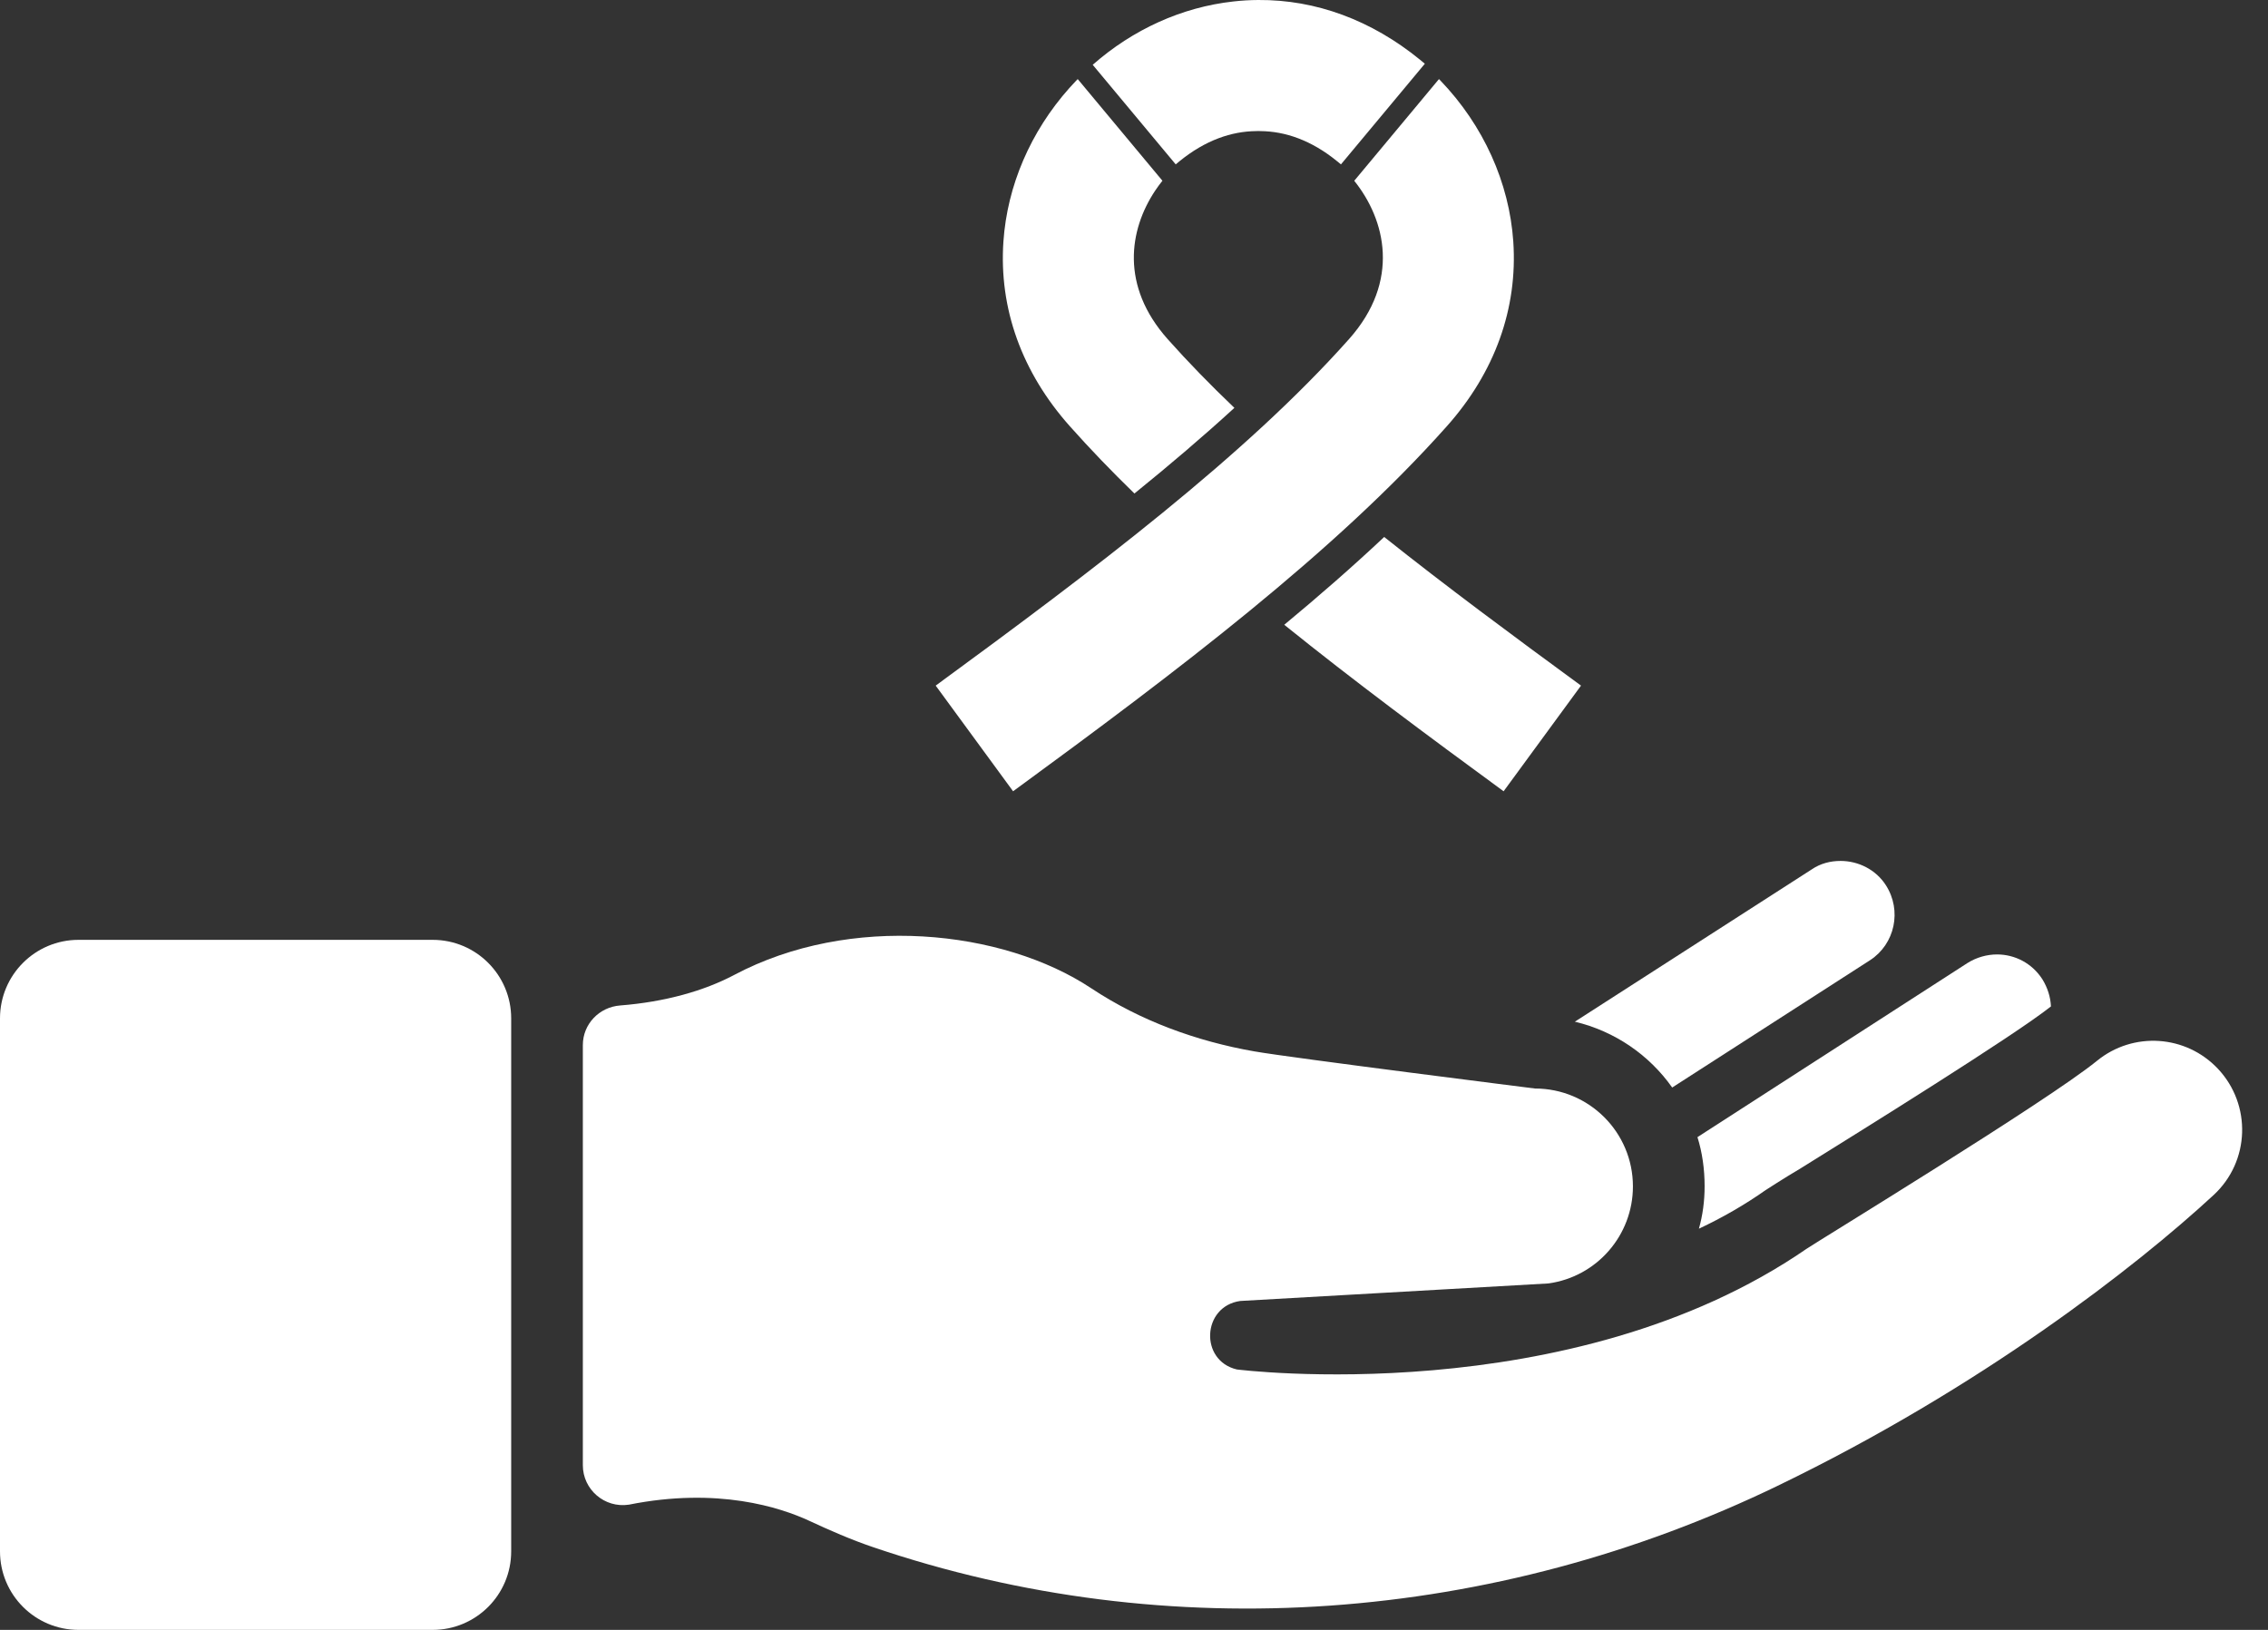
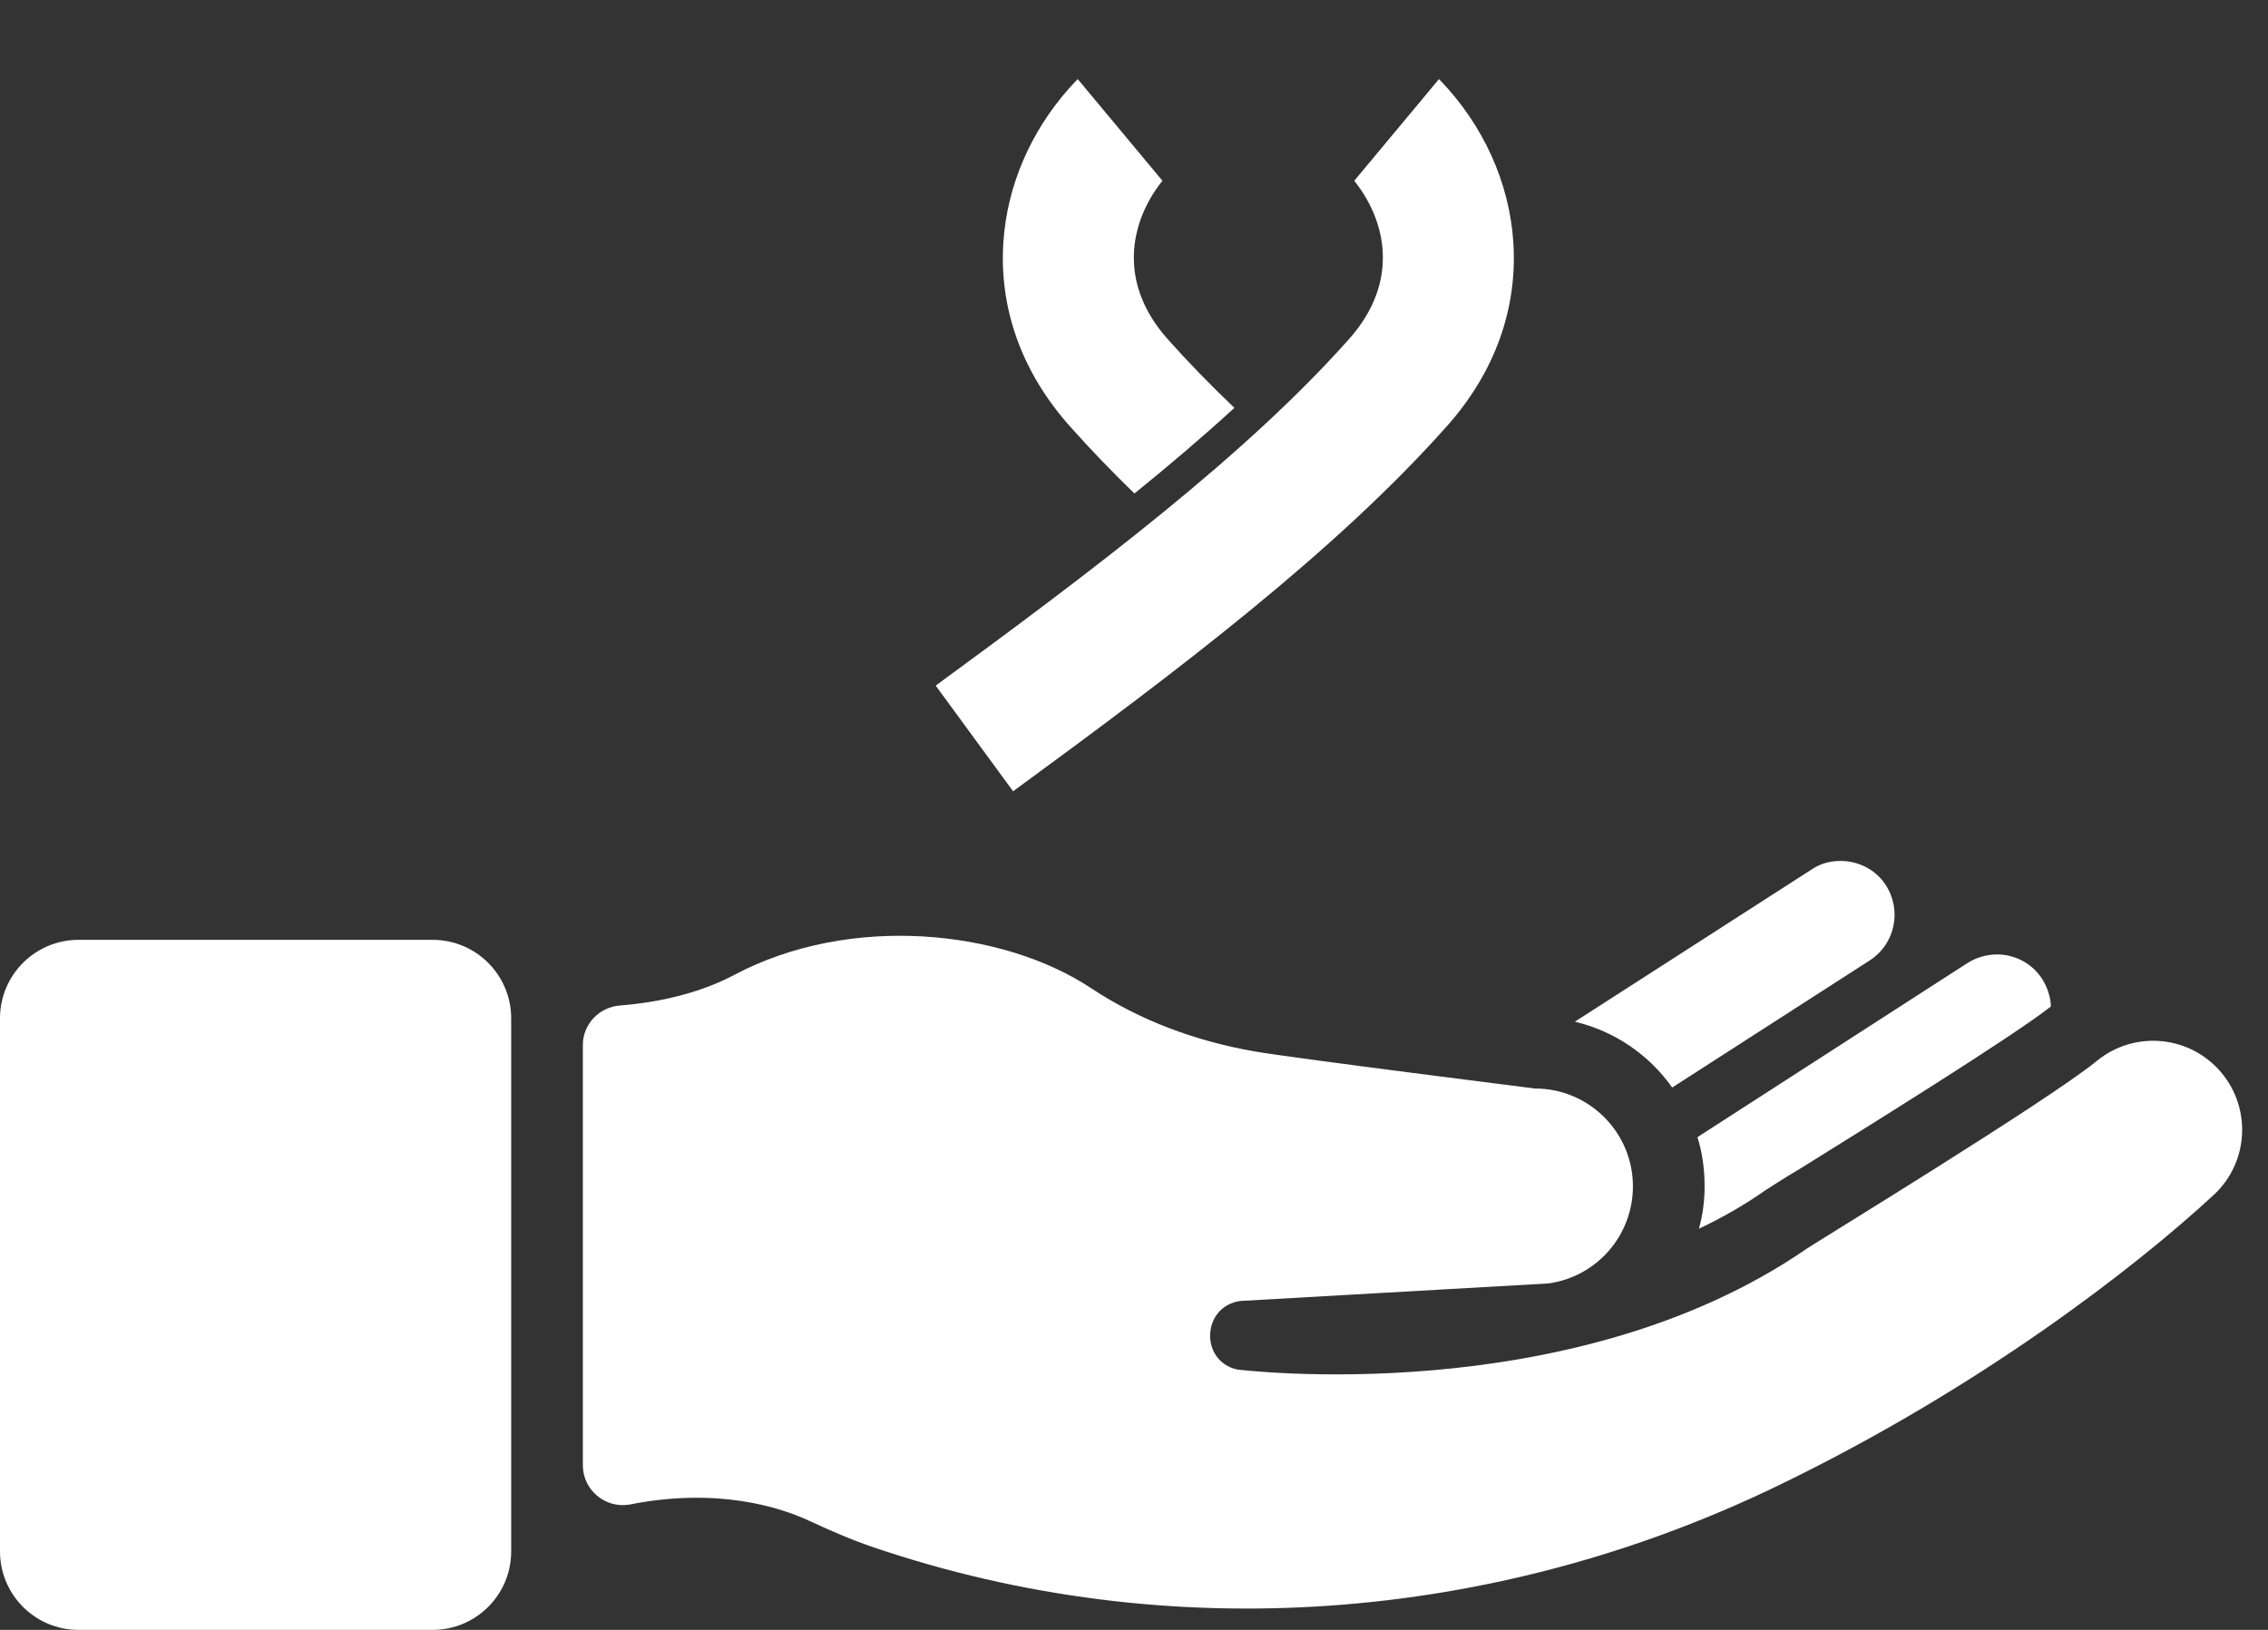
<svg xmlns="http://www.w3.org/2000/svg" width="64" height="46" viewBox="0 0 64 46" fill="none">
  <rect x="0" y="0" width="64" height="46" fill="#333333" stroke="none" />
  <path d="M62.469 33.724C60.267 35.76 55.889 39.167 50.162 41.934C42.172 45.798 32.993 46.51 24.631 43.663C24.016 43.454 23.422 43.194 22.833 42.92C22.027 42.547 20.26 41.963 17.746 42.466C17.063 42.569 16.447 42.042 16.447 41.352V29.495C16.447 28.903 16.909 28.422 17.5 28.377C18.767 28.278 19.873 27.963 20.717 27.516C23.987 25.78 28.288 26.227 30.8 27.896C32.183 28.812 33.765 29.387 35.397 29.673C36.419 29.853 43.315 30.721 43.315 30.721C44.841 30.721 46.079 31.957 46.079 33.483C46.079 34.863 45.062 36.032 43.697 36.222L34.998 36.717C33.921 36.868 33.844 38.4 34.902 38.65C34.902 38.65 44.303 39.843 50.977 35.246C51.256 35.053 57.773 31.081 59.173 29.94C60.195 29.105 61.685 29.204 62.589 30.166C63.541 31.18 63.491 32.776 62.469 33.724Z" fill="white" />
  <path d="M57.875 28.404C56.825 29.239 52.464 31.945 50.821 32.968C50.256 33.304 49.892 33.547 49.825 33.587C49.233 34.004 48.6 34.368 47.941 34.677C48.048 34.3 48.102 33.897 48.102 33.479C48.102 32.995 48.035 32.523 47.9 32.093L55.52 27.179C55.775 27.018 56.072 26.937 56.354 26.937C56.852 26.937 57.337 27.179 57.633 27.637C57.781 27.879 57.862 28.135 57.875 28.404Z" fill="white" />
  <path d="M52.773 27.098L47.187 30.693C46.541 29.777 45.571 29.104 44.44 28.835L51.118 24.541C51.373 24.366 51.656 24.298 51.939 24.298C52.437 24.298 52.935 24.541 53.218 24.985C53.675 25.698 53.473 26.641 52.773 27.098Z" fill="white" />
  <path d="M12.209 26.525H2.216C0.992 26.525 0 27.517 0 28.741V43.784C0 45.008 0.992 46 2.216 46H12.209C13.433 46 14.425 45.008 14.425 43.784V28.741C14.425 27.517 13.433 26.525 12.209 26.525Z" fill="white" />
  <path d="M34.833 11.511C33.953 12.317 33.008 13.122 32.012 13.928C31.368 13.302 30.759 12.669 30.19 12.03C28.834 10.508 28.186 8.705 28.315 6.817C28.423 5.241 29.082 3.712 30.177 2.483C30.238 2.414 30.301 2.346 30.365 2.28C30.381 2.264 30.395 2.248 30.412 2.232L32.802 5.101C32.731 5.191 32.66 5.285 32.595 5.384C31.863 6.485 31.611 8.066 32.95 9.571C33.529 10.221 34.159 10.868 34.833 11.511Z" fill="white" />
-   <path d="M40.207 1.799L40.182 1.829L37.84 4.639C37.805 4.61 37.771 4.582 37.736 4.554C36.998 3.951 36.259 3.707 35.572 3.7C35.551 3.7 35.531 3.698 35.508 3.698C35.487 3.698 35.467 3.698 35.444 3.7C34.758 3.707 34.019 3.951 33.282 4.552C33.248 4.581 33.213 4.61 33.177 4.639L30.835 1.829C31.967 0.831 33.353 0.202 34.8 0.042C35.036 0.015 35.274 0.001 35.508 0C37.131 -0.011 38.698 0.566 40.074 1.688C40.117 1.724 40.163 1.761 40.207 1.799Z" fill="white" />
-   <path d="M44.614 19.35L42.43 22.332C40.287 20.763 38.19 19.206 36.24 17.633C37.227 16.815 38.171 15.991 39.06 15.155C40.812 16.55 42.694 17.944 44.614 19.35Z" fill="white" />
  <path d="M40.828 12.03C37.657 15.592 33.229 18.936 28.588 22.332L26.404 19.35C30.878 16.074 35.137 12.863 38.067 9.571C39.527 7.931 39.098 6.202 38.215 5.102L40.606 2.232C40.622 2.248 40.637 2.264 40.653 2.28C41.861 3.541 42.589 5.152 42.703 6.817C42.831 8.705 42.184 10.508 40.828 12.03Z" fill="white" />
</svg>